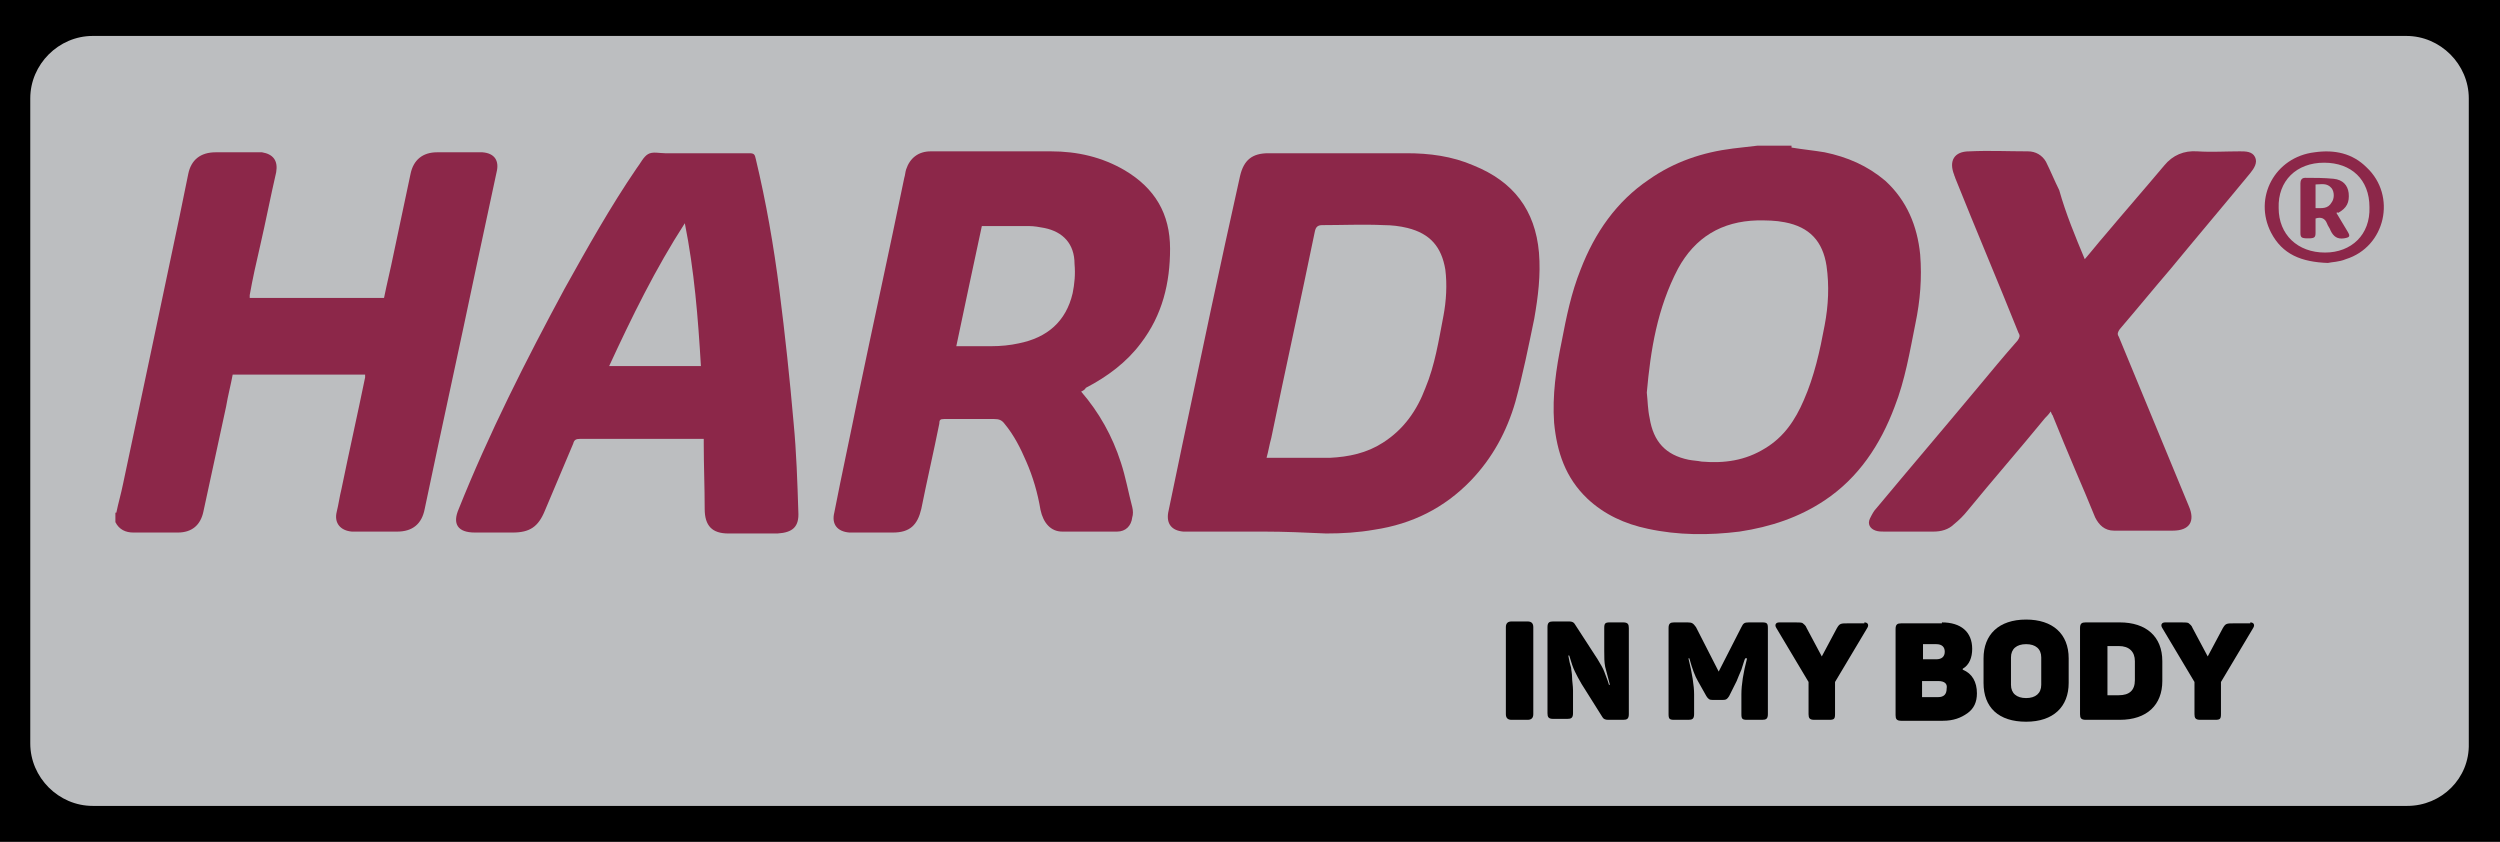
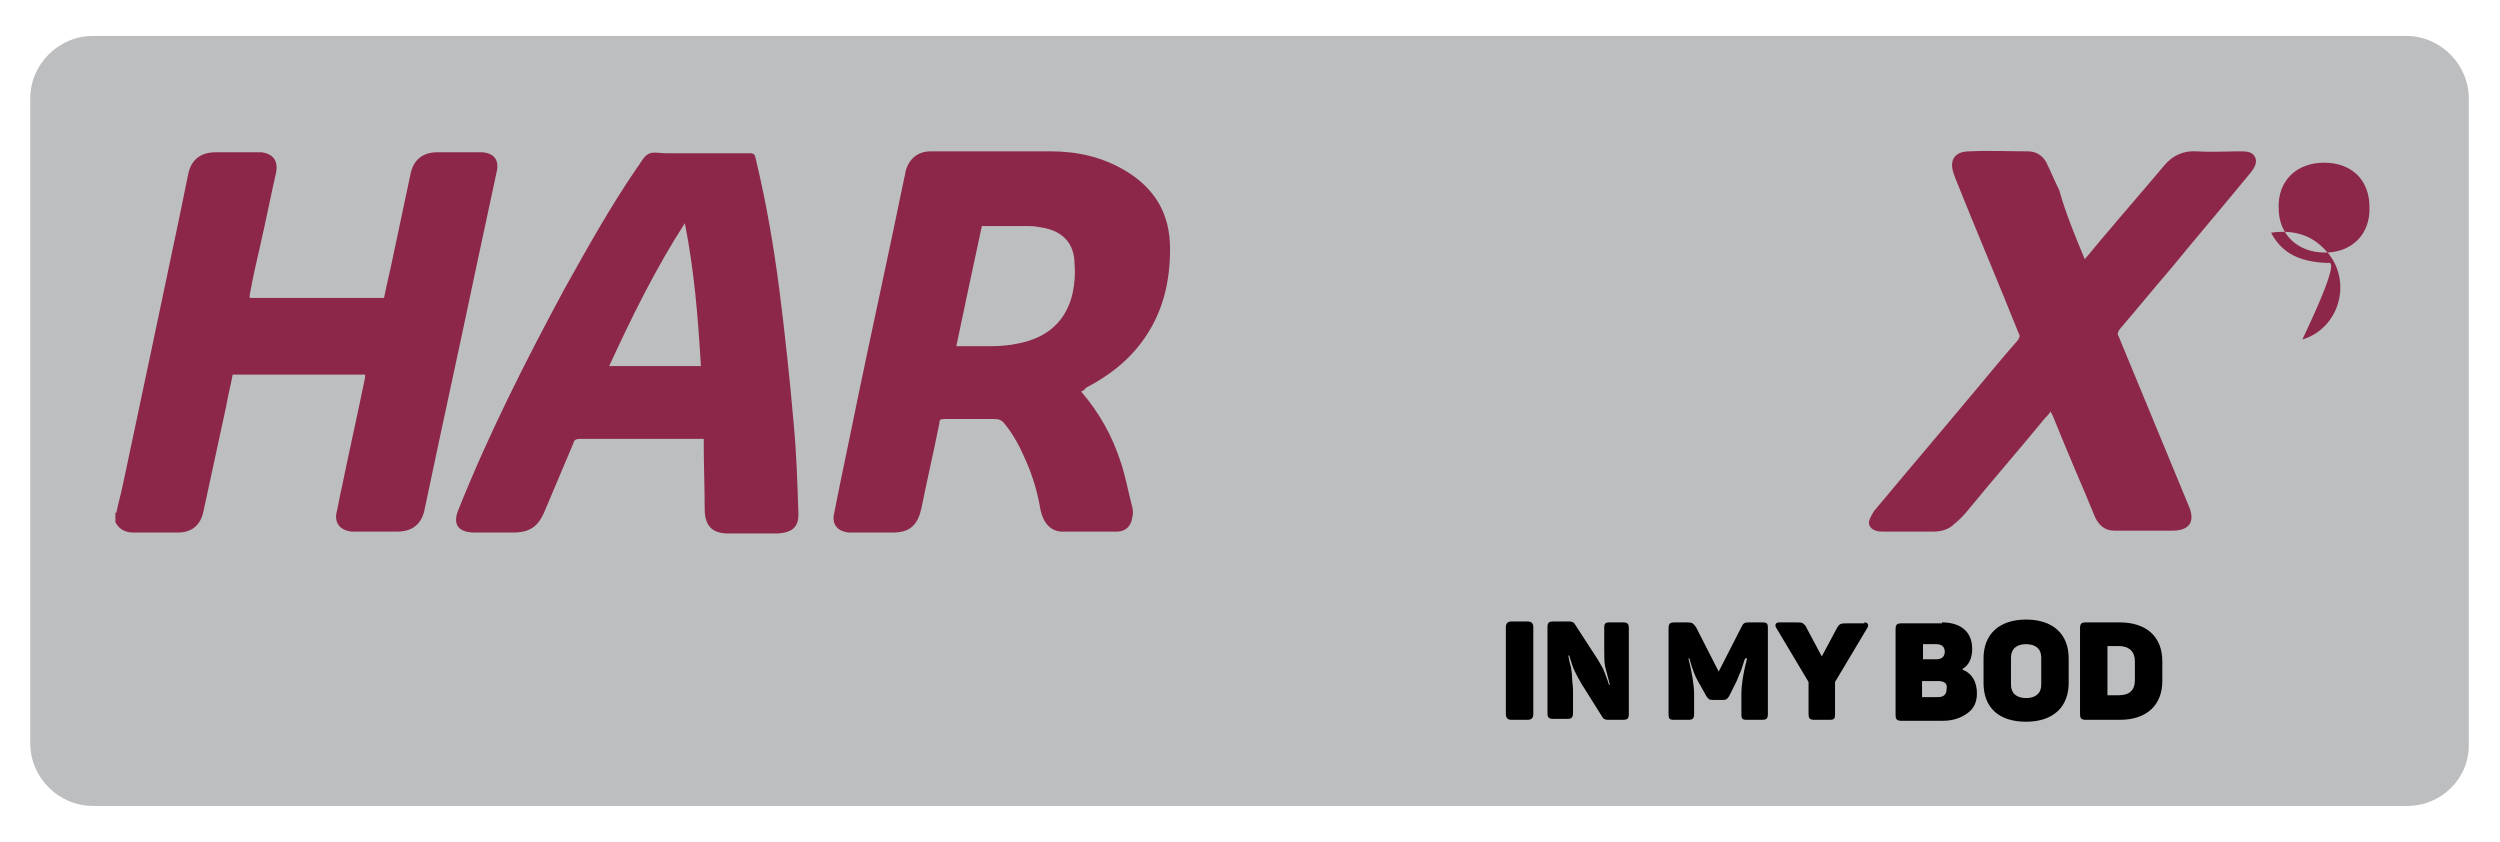
<svg xmlns="http://www.w3.org/2000/svg" xmlns:xlink="http://www.w3.org/1999/xlink" version="1.1" id="Layer_1" x="0px" y="0px" viewBox="0 0 264.3 89" style="enable-background:new 0 0 264.3 89;" xml:space="preserve">
  <style type="text/css">
	.st0{clip-path:url(#SVGID_2_);fill:#BCBEC0;}
	.st1{clip-path:url(#SVGID_2_);fill:#8C2749;}
	.st2{clip-path:url(#SVGID_2_);}
</style>
-   <rect width="264.3" height="89" />
  <g>
    <defs>
      <rect id="SVGID_1_" width="264.3" height="89" />
    </defs>
    <clipPath id="SVGID_2_">
      <use xlink:href="#SVGID_1_" style="overflow:visible;" />
    </clipPath>
    <path class="st0" d="M254.5,85.2H9.8c-3.6,0-6.6-3-6.6-6.6V10.4c0-3.6,3-6.6,6.6-6.6h244.6c3.6,0,6.6,3,6.6,6.6v68.2   C261.1,82.3,258.1,85.2,254.5,85.2" />
-     <path class="st1" d="M174.1,41.5c0.1,0.9,0.1,1.8,0.3,2.7c0.4,2.5,1.7,3.9,4.1,4.4c0.5,0.1,0.9,0.1,1.4,0.2   c2.4,0.2,4.6-0.1,6.7-1.4c2-1.2,3.2-3,4.1-5.1c1.1-2.5,1.7-5.2,2.2-7.9c0.4-2.1,0.5-4.2,0.2-6.3c-0.4-2.6-1.8-4.1-4.4-4.6   c-1-0.2-1.9-0.2-2.9-0.2c-3.8,0.1-6.6,1.8-8.4,5.1C175.2,32.6,174.5,37,174.1,41.5 M189.4,15.6c1.2,0.2,2.3,0.3,3.5,0.5   c2.4,0.5,4.5,1.4,6.4,3c2.3,2.1,3.4,4.8,3.7,7.8c0.2,2.5,0,4.9-0.5,7.3c-0.6,3-1.1,6-2.2,8.8c-1.5,4-3.8,7.5-7.4,9.9   c-2.7,1.8-5.7,2.8-9,3.3c-3.2,0.4-6.5,0.4-9.7-0.3c-2.4-0.5-4.6-1.5-6.4-3.2c-2.3-2.2-3.2-4.9-3.5-8c-0.2-2.9,0.2-5.7,0.8-8.6   c0.5-2.6,1-5.1,2-7.6c1.5-3.9,3.8-7.2,7.2-9.5c2.7-1.9,5.7-2.9,8.9-3.3c0.9-0.1,1.7-0.2,2.6-0.3H189.4z" />
    <path class="st1" d="M12.3,54.2c0.2-1,0.5-2,0.7-3c2-9.4,4-18.9,6-28.4c0.3-1.5,0.6-2.9,0.9-4.4c0.3-1.5,1.3-2.3,2.9-2.3   c1.5,0,3,0,4.5,0c0.2,0,0.3,0,0.4,0c1.2,0.2,1.7,0.9,1.5,2.1c-0.6,2.6-1.1,5.2-1.7,7.8c-0.4,1.7-0.8,3.5-1.1,5.2c0,0.1,0,0.2,0,0.3   h14.2c0.3-1.5,0.7-3.1,1-4.6c0.6-2.8,1.2-5.7,1.8-8.5c0.3-1.5,1.3-2.3,2.8-2.3h4.4c0.1,0,0.3,0,0.4,0c1.3,0.1,1.8,0.9,1.5,2.1   c-0.7,3.3-1.4,6.5-2.1,9.8c-1.8,8.6-3.7,17.2-5.5,25.8c-0.3,1.6-1.3,2.4-2.9,2.4c-1.5,0-2.9,0-4.4,0c-0.1,0-0.3,0-0.4,0   c-1.2-0.1-1.9-0.9-1.6-2.1c0.2-0.8,0.3-1.6,0.5-2.4c0.8-3.9,1.7-7.9,2.5-11.8c0-0.1,0-0.2,0-0.3H24.6c-0.2,1.1-0.5,2.2-0.7,3.4   c-0.8,3.7-1.6,7.4-2.4,11.1c-0.3,1.4-1.2,2.2-2.7,2.2c-1.6,0-3.1,0-4.7,0c-0.8,0-1.5-0.3-1.9-1.1V54.2z" />
-     <path class="st1" d="M133.9,48.4c0.1,0,0.2,0,0.3,0c2.1,0,4.3,0,6.4,0c2-0.1,3.9-0.5,5.6-1.6c2.2-1.4,3.6-3.4,4.5-5.8   c1-2.4,1.4-5,1.9-7.6c0.3-1.6,0.4-3.3,0.2-4.9c-0.4-2.4-1.6-3.8-4-4.4c-0.8-0.2-1.7-0.3-2.5-0.3c-2.2-0.1-4.4,0-6.5,0   c-0.5,0-0.7,0.2-0.8,0.7c-1.5,7.3-3.1,14.5-4.6,21.8C134.2,47,134.1,47.7,133.9,48.4 M133.6,56.2h-7.8c-0.2,0-0.5,0-0.7,0   c-1.2-0.1-1.8-0.8-1.6-2c0.5-2.4,1-4.8,1.5-7.2c2-9.5,4-19,6.1-28.4c0.4-1.7,1.3-2.4,3-2.4c4.9,0,9.7,0,14.6,0   c2.4,0,4.8,0.3,7.1,1.3c4.2,1.7,6.5,4.7,6.9,9.2c0.2,2.4-0.1,4.7-0.5,7c-0.6,2.9-1.2,5.9-2,8.8c-0.9,3.1-2.4,5.9-4.7,8.3   c-2.8,2.9-6.2,4.6-10.2,5.2c-1.7,0.3-3.4,0.4-5.1,0.4C138,56.3,135.8,56.2,133.6,56.2" />
    <path class="st1" d="M103.8,23.9c-0.9,4.2-1.8,8.4-2.7,12.7c1.3,0,2.5,0,3.7,0c1,0,2-0.1,2.9-0.3c3-0.6,5-2.3,5.7-5.3   c0.2-1,0.3-2,0.2-3.1c0-2.1-1.2-3.4-3.2-3.8c-0.5-0.1-1.1-0.2-1.6-0.2C107.1,23.9,105.5,23.9,103.8,23.9 M114.3,41.4   c1.9,2.2,3.3,4.7,4.2,7.5c0.5,1.5,0.8,3.2,1.2,4.7c0.1,0.4,0.1,0.8,0,1.1c-0.1,0.9-0.7,1.5-1.6,1.5c-1.9,0-3.9,0-5.8,0   c-1.2,0-2-0.9-2.3-2.3c-0.3-1.8-0.8-3.5-1.5-5.1c-0.6-1.4-1.3-2.8-2.3-4c-0.3-0.4-0.6-0.5-1.1-0.5c-1.8,0-3.5,0-5.3,0   c-0.4,0-0.5,0.1-0.5,0.5c-0.6,3-1.3,6-1.9,9c-0.4,1.7-1.2,2.5-3,2.5c-1.4,0-2.8,0-4.2,0c-0.1,0-0.3,0-0.4,0   c-1.3-0.1-1.9-0.9-1.6-2.1C89,50.1,89.9,46,90.7,42c1.6-7.7,3.3-15.4,4.9-23.2c0.1-0.3,0.1-0.6,0.2-0.9c0.4-1.2,1.3-1.9,2.6-1.9   c4.2,0,8.4,0,12.7,0c2.8,0,5.4,0.6,7.8,2c3.2,1.9,4.8,4.6,4.8,8.3c0,3.6-0.8,7-3.1,10c-1.5,2-3.5,3.5-5.8,4.7   C114.7,41.2,114.5,41.3,114.3,41.4" />
    <path class="st1" d="M74.1,38.7c-0.3-5.1-0.7-10.1-1.7-15.1c-3.1,4.8-5.6,9.9-8,15.1H74.1z M74.4,46.4h-0.5c-4.2,0-8.4,0-12.6,0   c-0.4,0-0.6,0.1-0.7,0.5c-1,2.4-2,4.7-3,7.1c-0.7,1.7-1.6,2.3-3.4,2.3c-1.3,0-2.7,0-4,0c-1.8,0-2.4-0.9-1.7-2.5   c3.2-8,7.1-15.7,11.2-23.3c2.4-4.3,4.8-8.6,7.6-12.7c0.4-0.5,0.7-1.2,1.2-1.5c0.5-0.3,1.2-0.1,1.8-0.1c3,0,5.9,0,8.9,0   c0.5,0,0.6,0.1,0.7,0.6c1.1,4.6,1.9,9.2,2.5,13.9c0.6,4.7,1.1,9.4,1.5,14c0.3,3.1,0.4,6.3,0.5,9.4c0.1,1.6-0.6,2.2-2.2,2.3   c-1.7,0-3.5,0-5.2,0c-1.7,0-2.5-0.8-2.5-2.6c0-2.3-0.1-4.6-0.1-6.9C74.4,46.6,74.4,46.6,74.4,46.4" />
    <path class="st1" d="M220.4,27.4c0.7-0.8,1.4-1.7,2.1-2.5c2.1-2.5,4.2-4.9,6.3-7.4c0.9-1.1,2.1-1.6,3.5-1.5c1.5,0.1,3,0,4.5,0   c0.6,0,1.3,0,1.6,0.6c0.3,0.6-0.1,1.2-0.5,1.7c-2.8,3.4-5.6,6.7-8.4,10.1c-1.8,2.1-3.6,4.3-5.4,6.4c-0.2,0.3-0.3,0.5-0.1,0.8   c2.5,6,4.9,11.9,7.4,17.9c0.7,1.6,0.1,2.6-1.7,2.6c-2.1,0-4.1,0-6.2,0c-1,0-1.6-0.6-2-1.4c-0.7-1.7-1.4-3.4-2.1-5   c-0.8-1.9-1.6-3.8-2.4-5.8c-0.1-0.1-0.1-0.2-0.2-0.4c-0.2,0.3-0.4,0.5-0.6,0.7c-2.7,3.3-5.5,6.5-8.2,9.8c-0.4,0.5-0.9,1-1.4,1.4   c-0.6,0.6-1.4,0.8-2.2,0.8c-1.7,0-3.5,0-5.2,0c-0.3,0-0.6,0-0.9-0.1c-0.6-0.2-0.9-0.7-0.6-1.3c0.2-0.4,0.4-0.8,0.7-1.1   c3.5-4.2,7-8.3,10.5-12.5c1.5-1.8,2.9-3.5,4.4-5.2c0.2-0.3,0.3-0.5,0.1-0.8c-2.2-5.5-4.5-10.9-6.7-16.4c0-0.1-0.1-0.2-0.1-0.3   c-0.6-1.5,0-2.5,1.6-2.5c2.1-0.1,4.1,0,6.2,0c0.8,0,1.5,0.4,1.9,1.1c0.5,1,0.9,2,1.4,3C218.4,22.6,219.4,25,220.4,27.4" />
-     <path class="st1" d="M250.5,21.9c0-2.9-1.9-4.7-4.8-4.7c-2.9,0-4.9,1.9-4.8,4.8c0,2.8,2,4.7,4.9,4.7   C248.6,26.7,250.6,24.8,250.5,21.9 M246.1,27.8c-2.8-0.1-4.8-0.9-6-3.2c-1.9-3.7,0.4-8,4.6-8.5c2.1-0.3,4,0.1,5.5,1.6   c3.2,3,2,8.4-2.2,9.7C247.3,27.7,246.5,27.7,246.1,27.8" />
-     <path class="st1" d="M244.8,22c0.7,0,1.3,0.1,1.7-0.6c0.3-0.4,0.3-1.1,0-1.5c-0.5-0.6-1.1-0.4-1.7-0.4V22z M247,22.5   c0.4,0.7,0.8,1.3,1.2,2c0.3,0.5,0.2,0.6-0.4,0.7c-0.7,0.1-1.1-0.2-1.4-0.8c-0.1-0.3-0.3-0.5-0.4-0.8c-0.2-0.5-0.6-0.7-1.2-0.5   c0,0.5,0,1,0,1.5c0,0.5-0.1,0.6-0.8,0.6c-0.7,0-0.8-0.1-0.8-0.6c0-1.7,0-3.5,0-5.2c0-0.3,0.1-0.6,0.5-0.6c1,0,2,0,3,0.1   c1,0.1,1.5,0.7,1.6,1.5c0.1,1-0.2,1.6-1.1,2.1C247.1,22.4,247.1,22.5,247,22.5" />
+     <path class="st1" d="M250.5,21.9c0-2.9-1.9-4.7-4.8-4.7c-2.9,0-4.9,1.9-4.8,4.8c0,2.8,2,4.7,4.9,4.7   C248.6,26.7,250.6,24.8,250.5,21.9 M246.1,27.8c-2.8-0.1-4.8-0.9-6-3.2c2.1-0.3,4,0.1,5.5,1.6   c3.2,3,2,8.4-2.2,9.7C247.3,27.7,246.5,27.7,246.1,27.8" />
    <path class="st2" d="M159.2,66.3c0-0.4,0.2-0.6,0.6-0.6h1.7c0.4,0,0.6,0.2,0.6,0.6v9.2c0,0.4-0.2,0.6-0.6,0.6h-1.7   c-0.4,0-0.6-0.2-0.6-0.6V66.3z" />
    <path class="st2" d="M171.6,65.8c0.5,0,0.6,0.2,0.6,0.6v9.1c0,0.5-0.2,0.6-0.6,0.6H170c-0.3,0-0.5-0.1-0.6-0.3l-2.2-3.5   c-0.3-0.5-0.5-0.9-0.7-1.3c-0.2-0.4-0.4-1-0.6-1.7h-0.1c0.1,0.6,0.2,1,0.3,1.3c0,0.2,0.1,0.6,0.1,1c0,0.4,0.1,0.9,0.1,1.4v2.4   c0,0.5-0.2,0.6-0.6,0.6h-1.5c-0.5,0-0.6-0.2-0.6-0.6v-9.1c0-0.5,0.2-0.6,0.6-0.6h1.7c0.3,0,0.5,0.1,0.6,0.3l2.4,3.7   c0.3,0.5,0.6,1,0.7,1.3c0.1,0.3,0.4,1,0.5,1.4h0.1c-0.2-0.8-0.4-1.5-0.5-1.9c-0.1-0.5-0.1-1-0.1-1.7v-2.4c0-0.5,0.1-0.6,0.6-0.6   H171.6z" />
    <path class="st2" d="M186.3,65.8c0.5,0,0.6,0.1,0.6,0.6v9.1c0,0.5-0.2,0.6-0.6,0.6h-1.6c-0.5,0-0.6-0.1-0.6-0.6v-2.1   c0-1,0.2-2.3,0.6-3.8h-0.2c-0.1,0.2-0.2,0.6-0.4,1.2c-0.2,0.5-0.4,0.9-0.5,1.2l-0.8,1.6c-0.2,0.3-0.3,0.4-0.7,0.4h-1   c-0.4,0-0.5-0.1-0.7-0.4l-0.9-1.6c-0.3-0.5-0.6-1.3-0.9-2.4h-0.1c0.4,1.6,0.6,2.9,0.6,3.8v2.1c0,0.5-0.2,0.6-0.6,0.6H177   c-0.5,0-0.6-0.1-0.6-0.6v-9.1c0-0.5,0.2-0.6,0.6-0.6h1.4c0.5,0,0.6,0.1,0.9,0.5l2.4,4.7l2.4-4.7c0.2-0.4,0.3-0.5,0.8-0.5H186.3z" />
    <path class="st2" d="M197.1,65.8c0.4,0,0.5,0.3,0.3,0.6l-3.4,5.7v3.4c0,0.5-0.1,0.6-0.6,0.6h-1.6c-0.5,0-0.6-0.2-0.6-0.6v-3.4   l-3.4-5.7c-0.2-0.3-0.1-0.6,0.3-0.6h1.7c0.4,0,0.7,0,0.8,0.1c0.1,0.1,0.3,0.2,0.4,0.5l1.6,3l1.6-3c0.3-0.5,0.4-0.5,1.2-0.5H197.1z" />
    <path class="st2" d="M204.9,72h-1.7v1.7h1.7c0.6,0,0.9-0.3,0.9-0.9C205.9,72.3,205.6,72,204.9,72 M204.7,68.1h-1.4v1.6h1.4   c0.6,0,0.9-0.3,0.9-0.8C205.6,68.4,205.3,68.1,204.7,68.1 M205.3,65.8c2,0,3.2,1,3.2,2.8c0,0.9-0.3,1.7-1,2.1v0.1   c1,0.4,1.5,1.3,1.5,2.5c0,0.9-0.3,1.6-1,2.1c-0.7,0.5-1.5,0.8-2.6,0.8H201c-0.5,0-0.6-0.2-0.6-0.6v-9.1c0-0.5,0.2-0.6,0.6-0.6   H205.3z" />
    <path class="st2" d="M215.8,69.5c0-0.9-0.6-1.4-1.6-1.4c-1,0-1.6,0.5-1.6,1.4v2.9c0,0.9,0.6,1.4,1.6,1.4c1,0,1.6-0.5,1.6-1.4V69.5z    M209.7,69.6c0-2.5,1.6-4.1,4.5-4.1c2.8,0,4.5,1.5,4.5,4.1v2.6c0,2.5-1.6,4.1-4.5,4.1c-2.9,0-4.5-1.5-4.5-4.1V69.6z" />
    <path class="st2" d="M225.7,69.9c0-1-0.6-1.6-1.7-1.6h-1.2v5.2h1.2c1.1,0,1.7-0.5,1.7-1.6V69.9z M224.1,65.8c2.8,0,4.5,1.5,4.5,4.1   V72c0,2.5-1.6,4.1-4.5,4.1h-3.6c-0.5,0-0.6-0.2-0.6-0.6v-9.1c0-0.5,0.2-0.6,0.6-0.6H224.1z" />
-     <path class="st2" d="M237.9,65.8c0.4,0,0.5,0.3,0.3,0.6l-3.4,5.7v3.4c0,0.5-0.1,0.6-0.6,0.6h-1.6c-0.5,0-0.6-0.2-0.6-0.6v-3.4   l-3.4-5.7c-0.2-0.3-0.1-0.6,0.3-0.6h1.7c0.4,0,0.7,0,0.8,0.1c0.1,0.1,0.3,0.2,0.4,0.5l1.6,3l1.6-3c0.3-0.5,0.4-0.5,1.2-0.5H237.9z" />
  </g>
</svg>